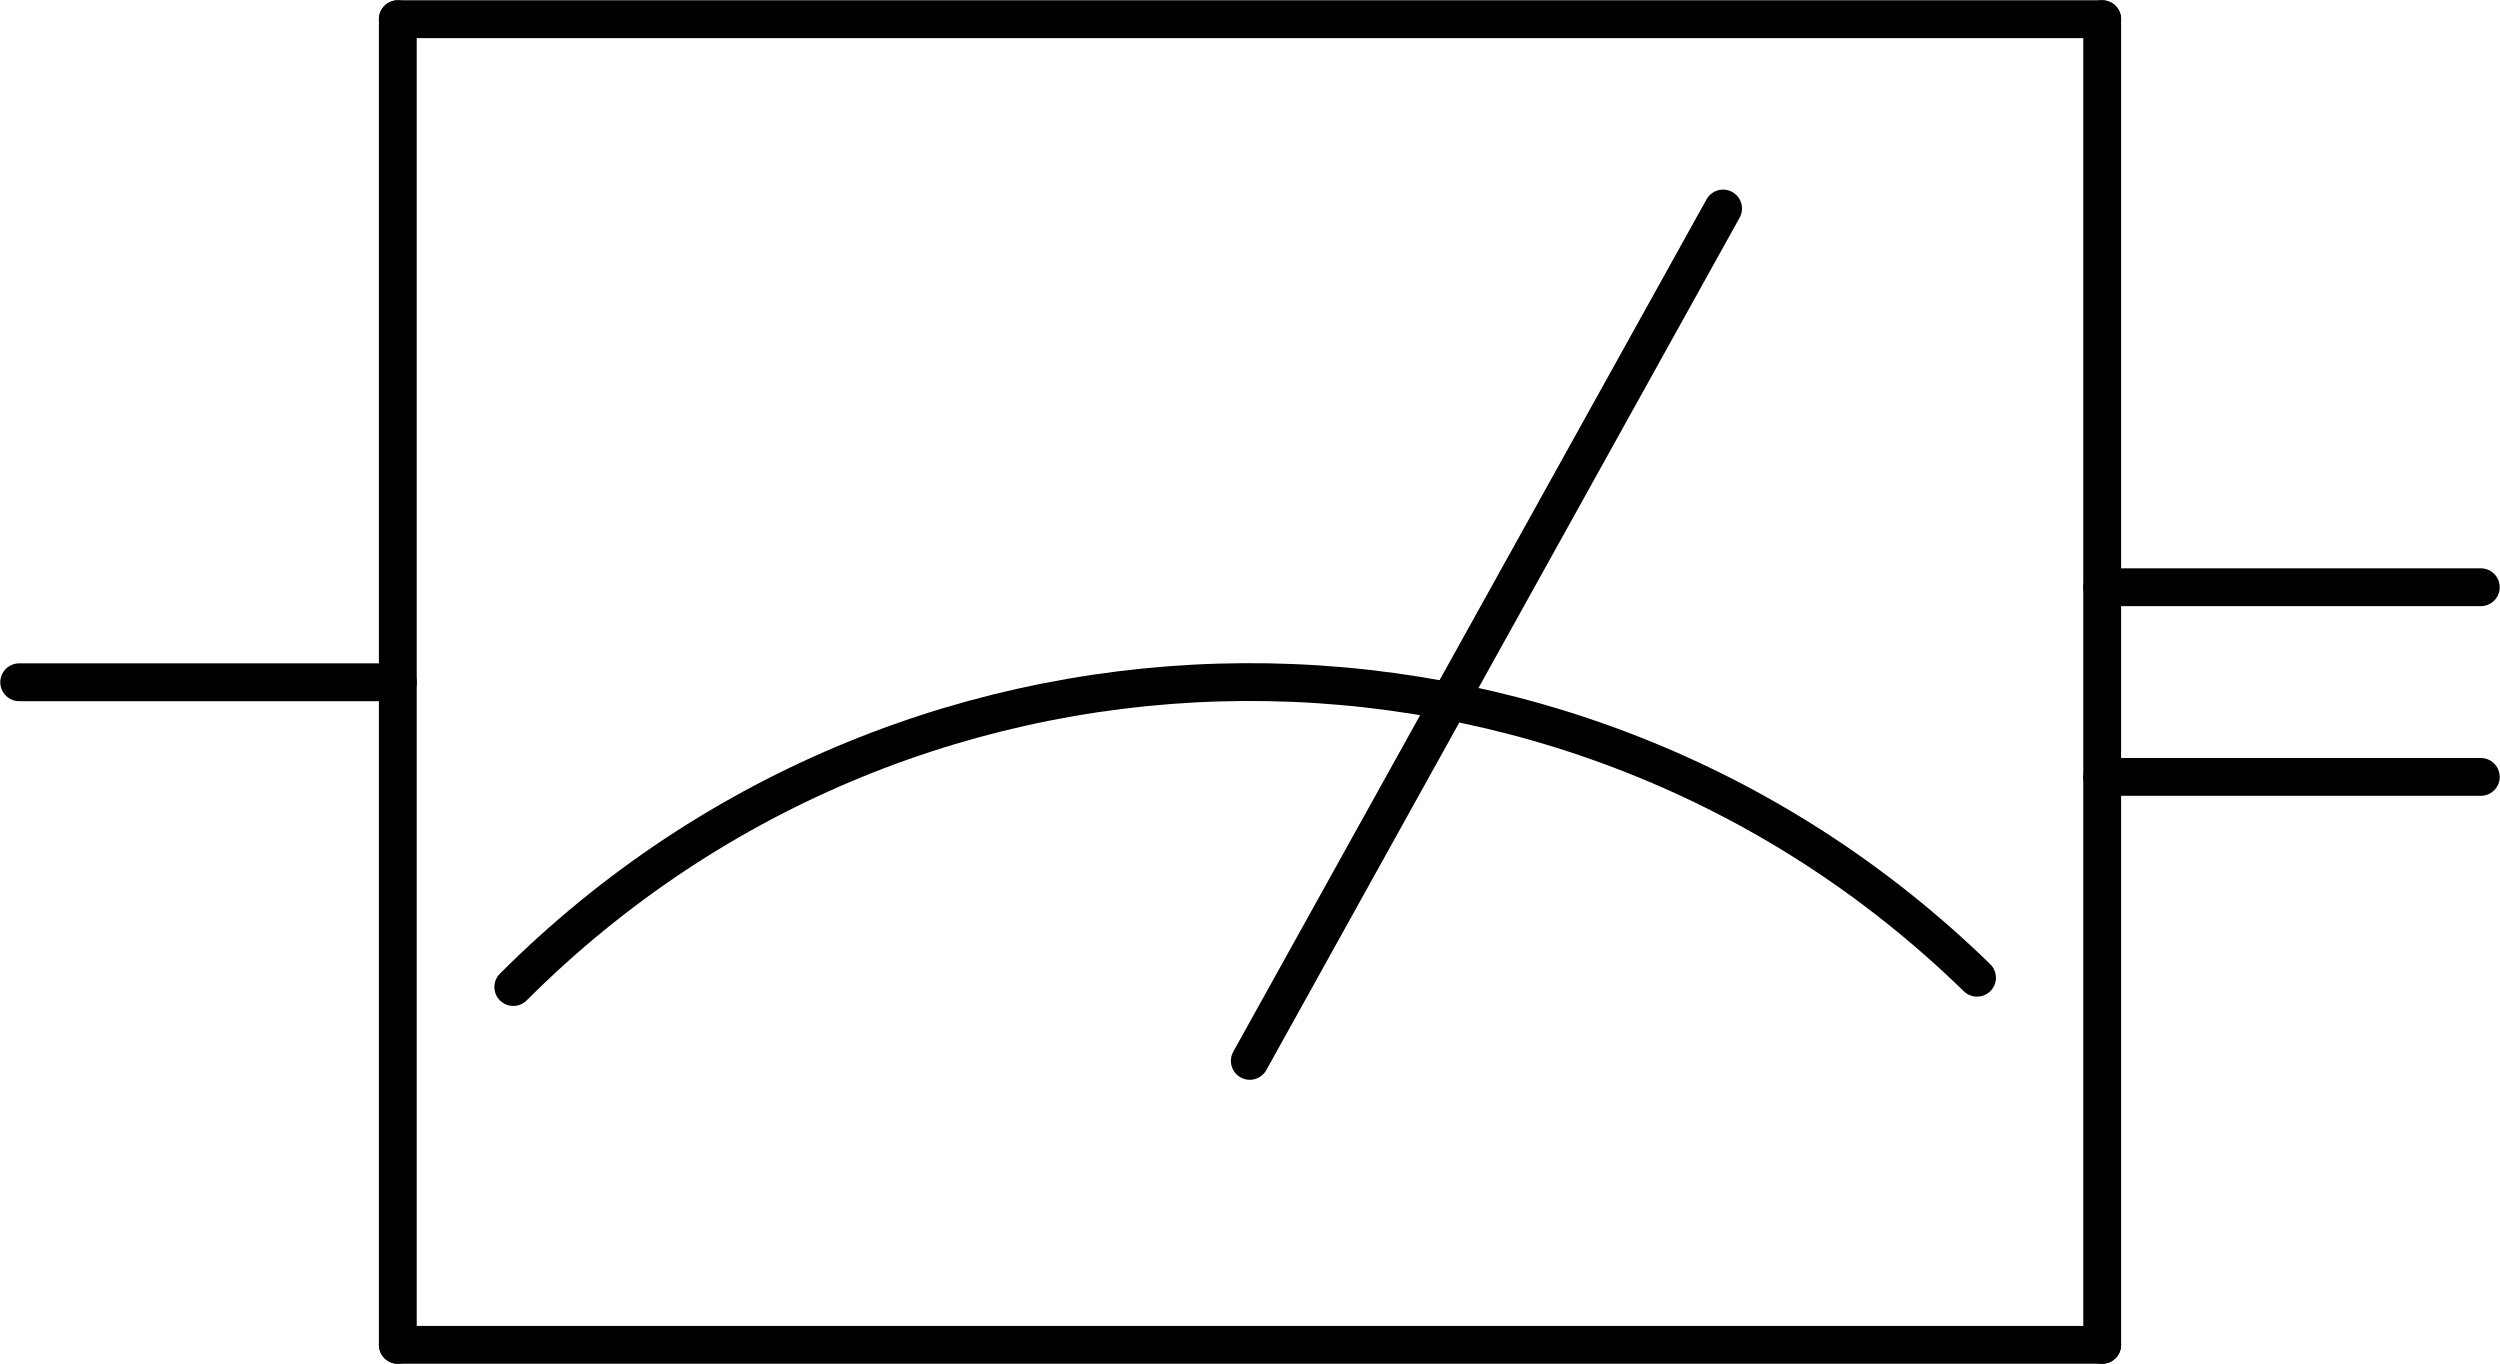
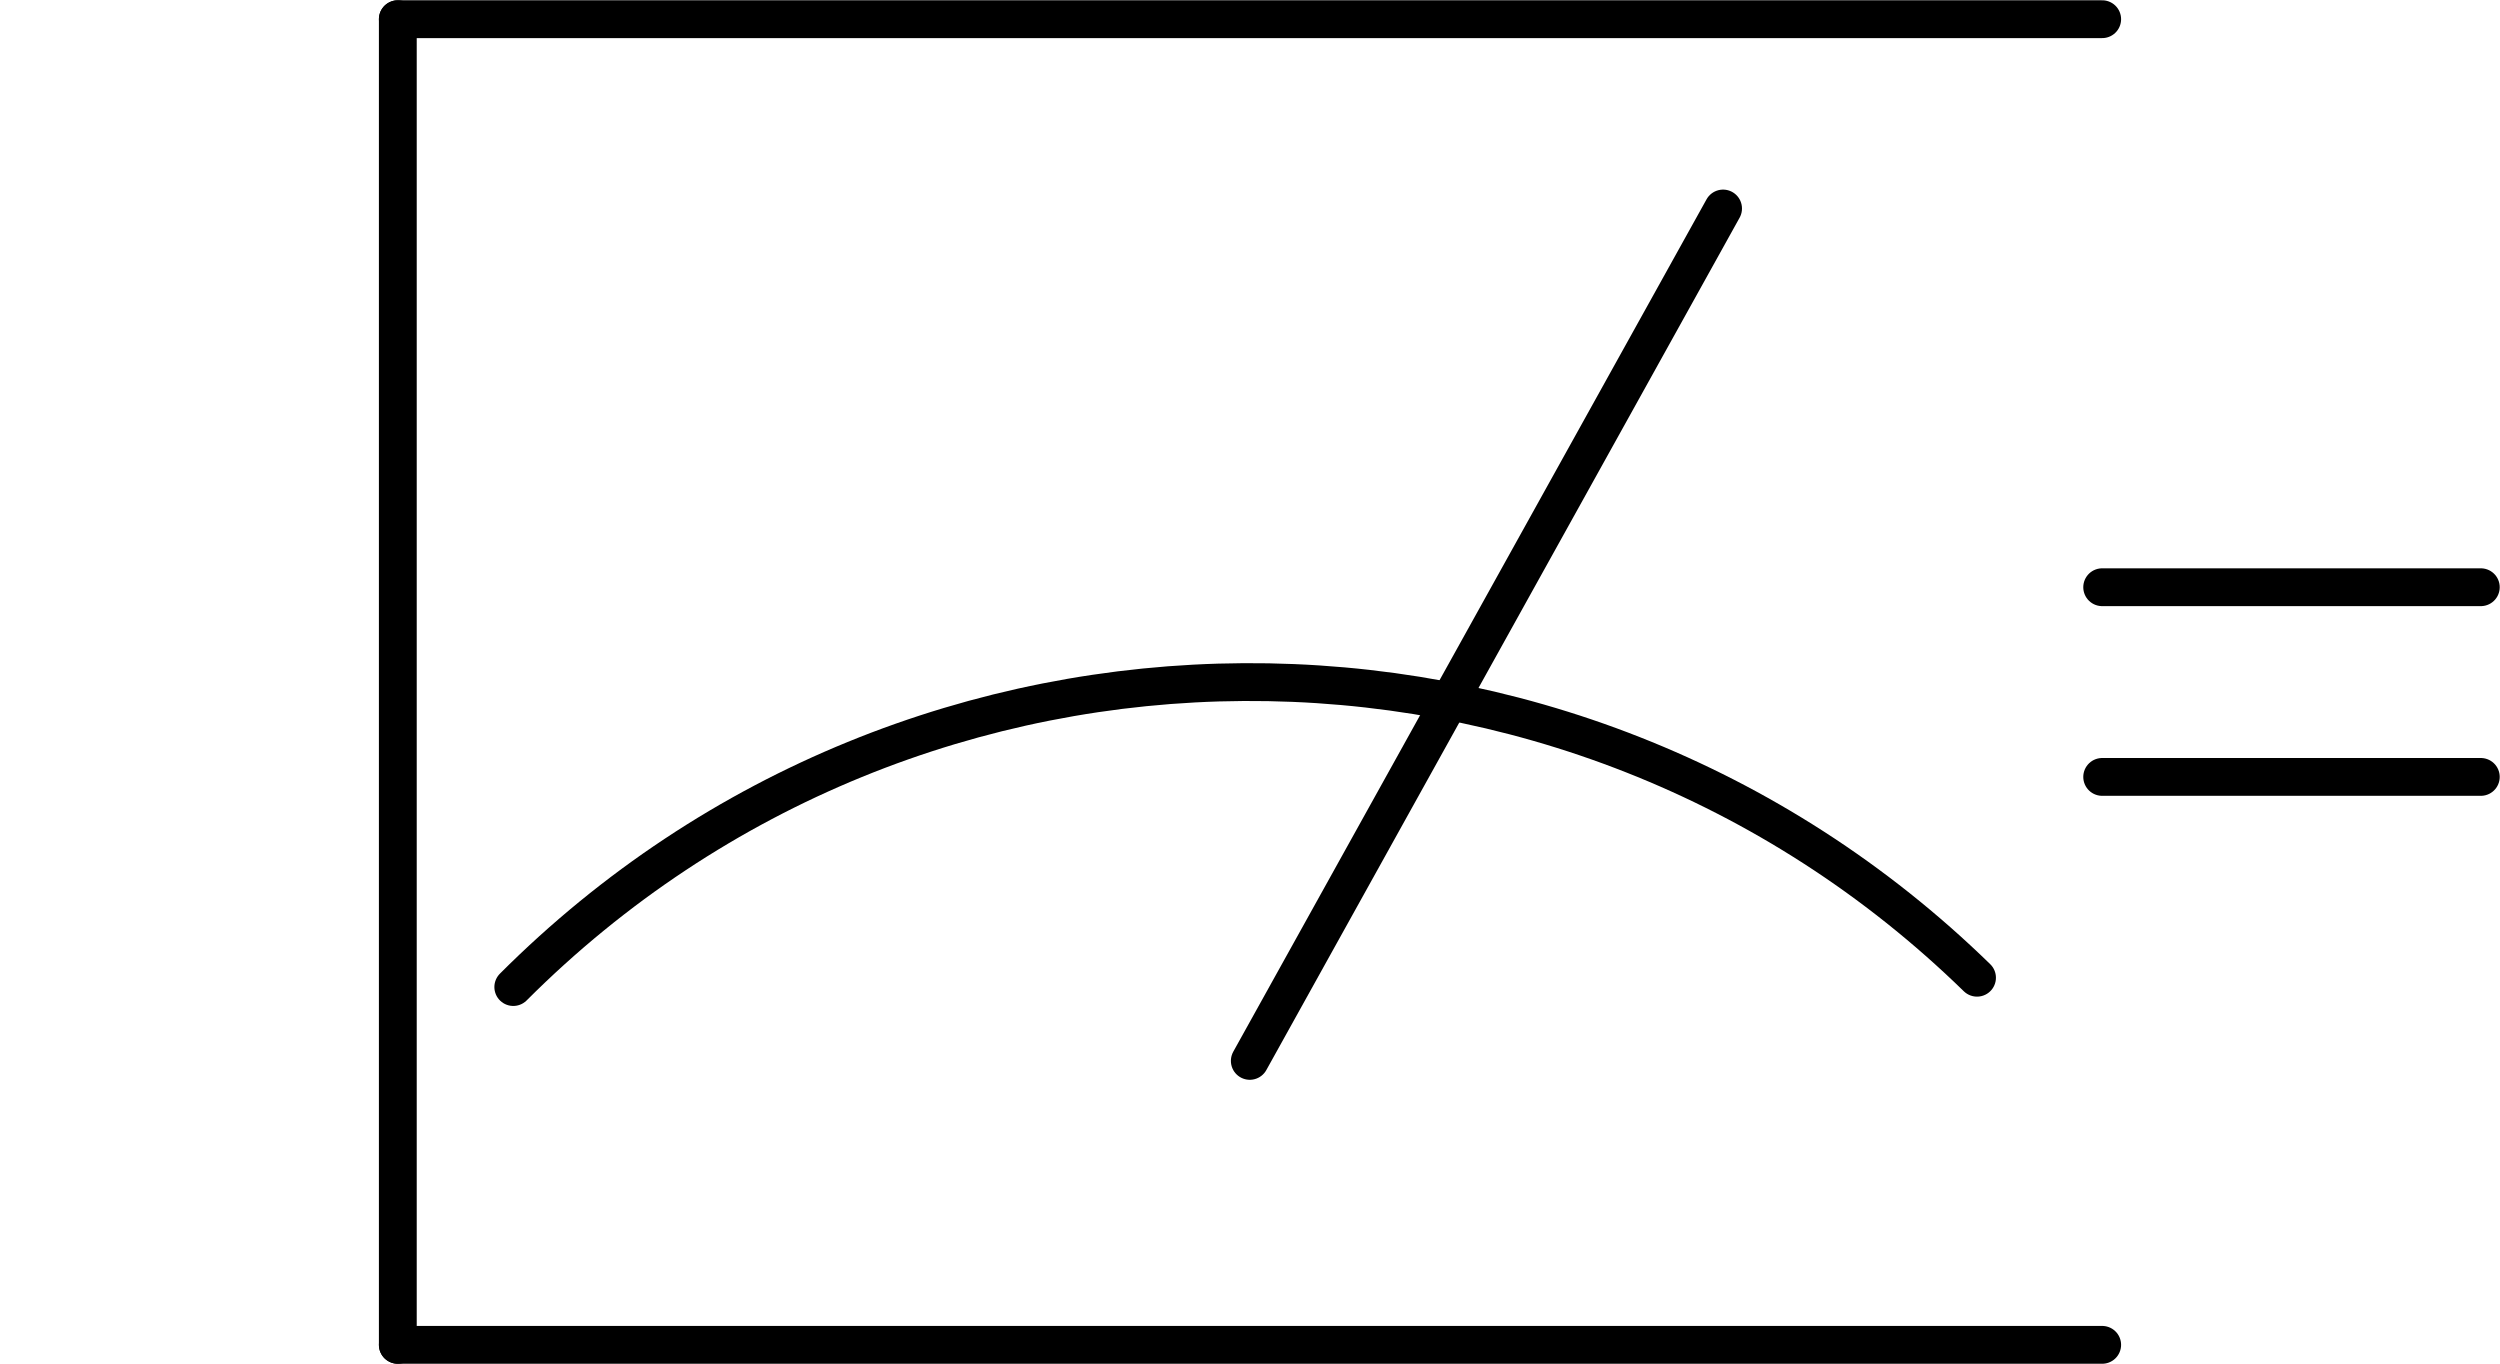
<svg xmlns="http://www.w3.org/2000/svg" xmlns:ns1="http://sodipodi.sourceforge.net/DTD/sodipodi-0.dtd" xmlns:ns2="http://www.inkscape.org/namespaces/inkscape" width="26.306pt" height="14.353pt" viewBox="0 0 26.306 14.353" version="1.1" id="svg21" ns1:docname="7.svg" ns2:version="0.92.4 (5da689c313, 2019-01-14)">
  <defs id="defs25" />
  <ns1:namedview pagecolor="#ffffff" bordercolor="#666666" borderopacity="1" objecttolerance="10" gridtolerance="10" guidetolerance="10" ns2:pageopacity="0" ns2:pageshadow="2" ns2:window-width="2736" ns2:window-height="1699" id="namedview23" showgrid="false" ns2:zoom="26.910879" ns2:cx="24.686627" ns2:cy="8.4313688" ns2:window-x="-13" ns2:window-y="-13" ns2:window-maximized="1" ns2:current-layer="svg21" fit-margin-top="0" fit-margin-left="0" fit-margin-right="0" fit-margin-bottom="0" />
  <rect style="fill:#ffffff;stroke-width:0.75" id="rect821" width="28.567" height="15.914" x="-0.836" y="-0.697" />
  <g id="surface1" transform="translate(-294.896,-73.79)">
    <path style="fill:none;stroke:#000000;stroke-width:0.398;stroke-linecap:round;stroke-linejoin:round;stroke-miterlimit:10;stroke-opacity:1" d="M -7.75,-3.209 C -3.508,1.037 3.367,1.069 7.652,-3.111" transform="matrix(1,0,0,-1,308.047,80.967)" id="path2" ns2:connector-curvature="0" />
    <path style="fill:none;stroke:#000000;stroke-width:0.398;stroke-linecap:round;stroke-linejoin:round;stroke-miterlimit:10;stroke-opacity:1" d="m -1.25e-4,-3.986 4.98,8.969" transform="matrix(1,0,0,-1,308.047,80.967)" id="path4" ns2:connector-curvature="0" />
    <path style="fill:none;stroke:#000000;stroke-width:0.398;stroke-linecap:round;stroke-linejoin:round;stroke-miterlimit:10;stroke-opacity:1" d="M 21.92,6.975 H 3.986" transform="matrix(1,0,0,-1,295.096,80.967)" id="path6" ns2:connector-curvature="0" />
    <path style="fill:none;stroke:#000000;stroke-width:0.398;stroke-linecap:round;stroke-linejoin:round;stroke-miterlimit:10;stroke-opacity:1" d="M 3.986,6.975 V -6.974" transform="matrix(1,0,0,-1,295.096,80.967)" id="path8" ns2:connector-curvature="0" />
    <path style="fill:none;stroke:#000000;stroke-width:0.398;stroke-linecap:round;stroke-linejoin:round;stroke-miterlimit:10;stroke-opacity:1" d="M 3.986,-6.974 H 21.92" transform="matrix(1,0,0,-1,295.096,80.967)" id="path10" ns2:connector-curvature="0" />
-     <path style="fill:none;stroke:#000000;stroke-width:0.398;stroke-linecap:round;stroke-linejoin:round;stroke-miterlimit:10;stroke-opacity:1" d="M 21.92,-6.974 V 6.975" transform="matrix(1,0,0,-1,295.096,80.967)" id="path12" ns2:connector-curvature="0" />
-     <path style="fill:none;stroke:#000000;stroke-width:0.398;stroke-linecap:round;stroke-linejoin:round;stroke-miterlimit:10;stroke-opacity:1" d="M 3.986,-0.002 H 0.002" transform="matrix(1,0,0,-1,295.096,80.967)" id="path14" ns2:connector-curvature="0" />
    <path style="fill:none;stroke:#000000;stroke-width:0.398;stroke-linecap:round;stroke-linejoin:round;stroke-miterlimit:10;stroke-opacity:1" d="M 25.904,-0.002 H 21.92" transform="matrix(1,0,0,-1,295.096,81.963)" id="path16" ns2:connector-curvature="0" />
    <path style="fill:none;stroke:#000000;stroke-width:0.398;stroke-linecap:round;stroke-linejoin:round;stroke-miterlimit:10;stroke-opacity:1" d="M 25.904,0.001 H 21.92" transform="matrix(1,0,0,-1,295.096,79.97)" id="path18" ns2:connector-curvature="0" />
  </g>
</svg>